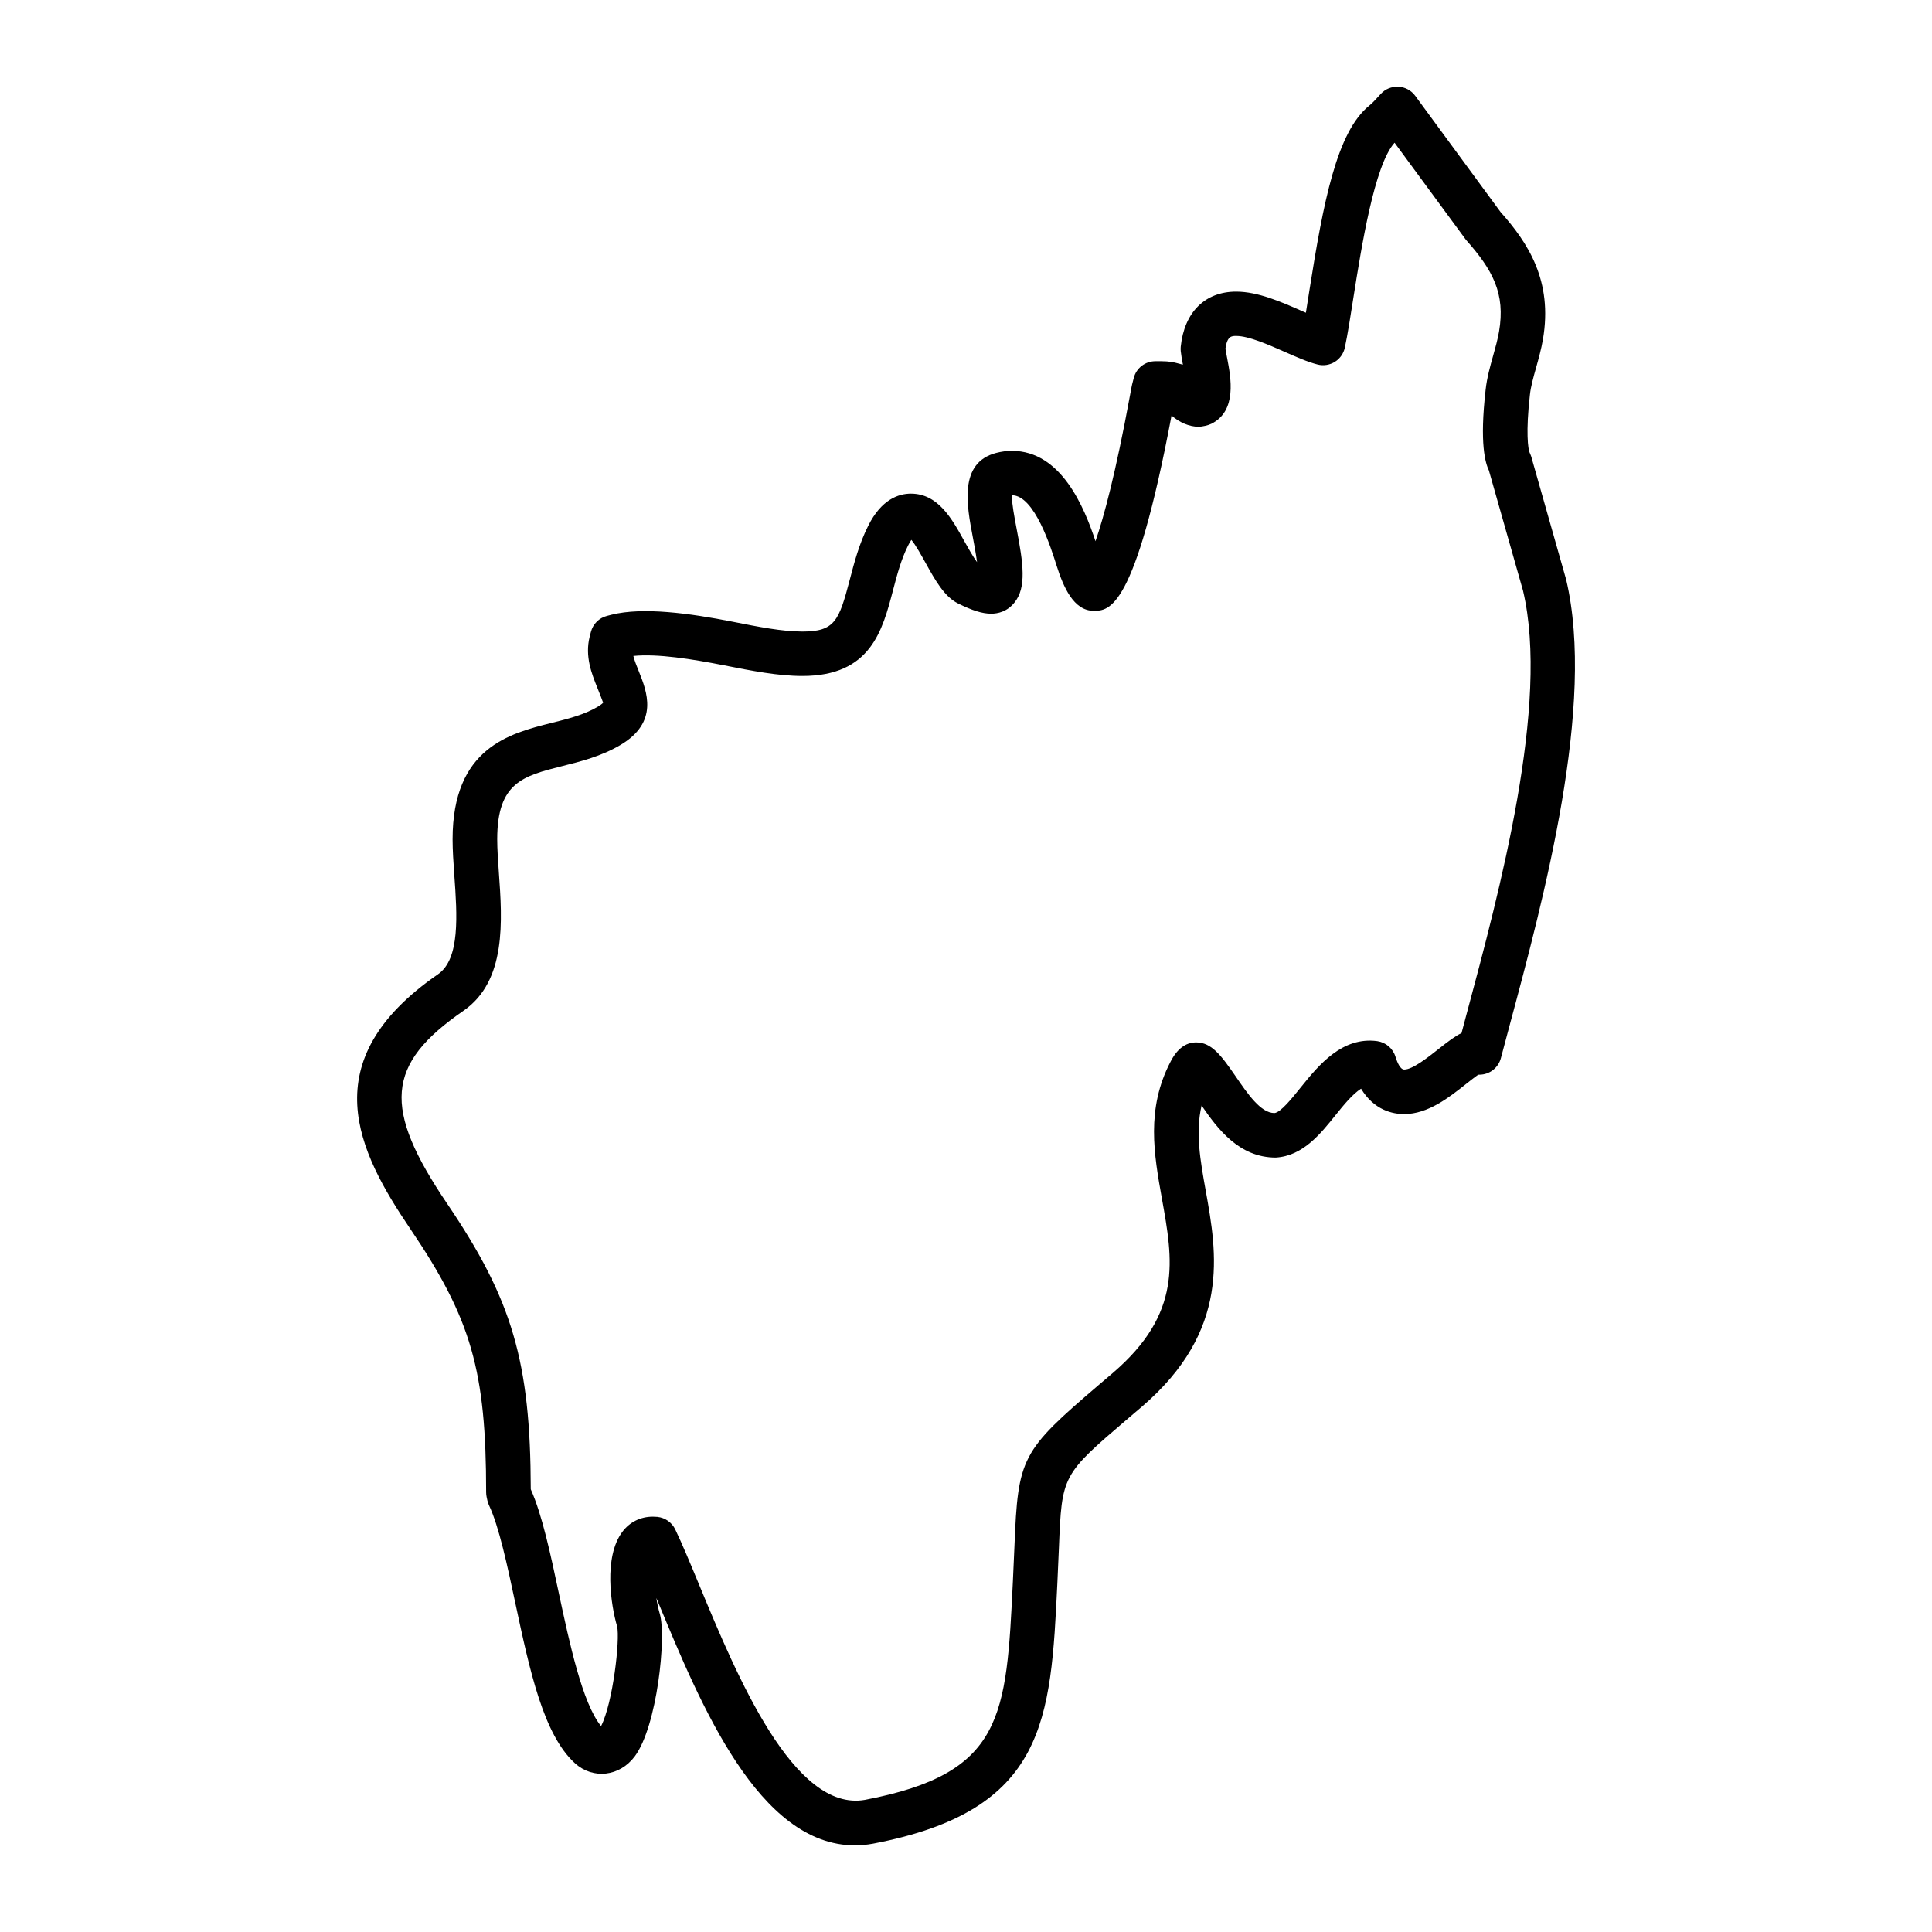
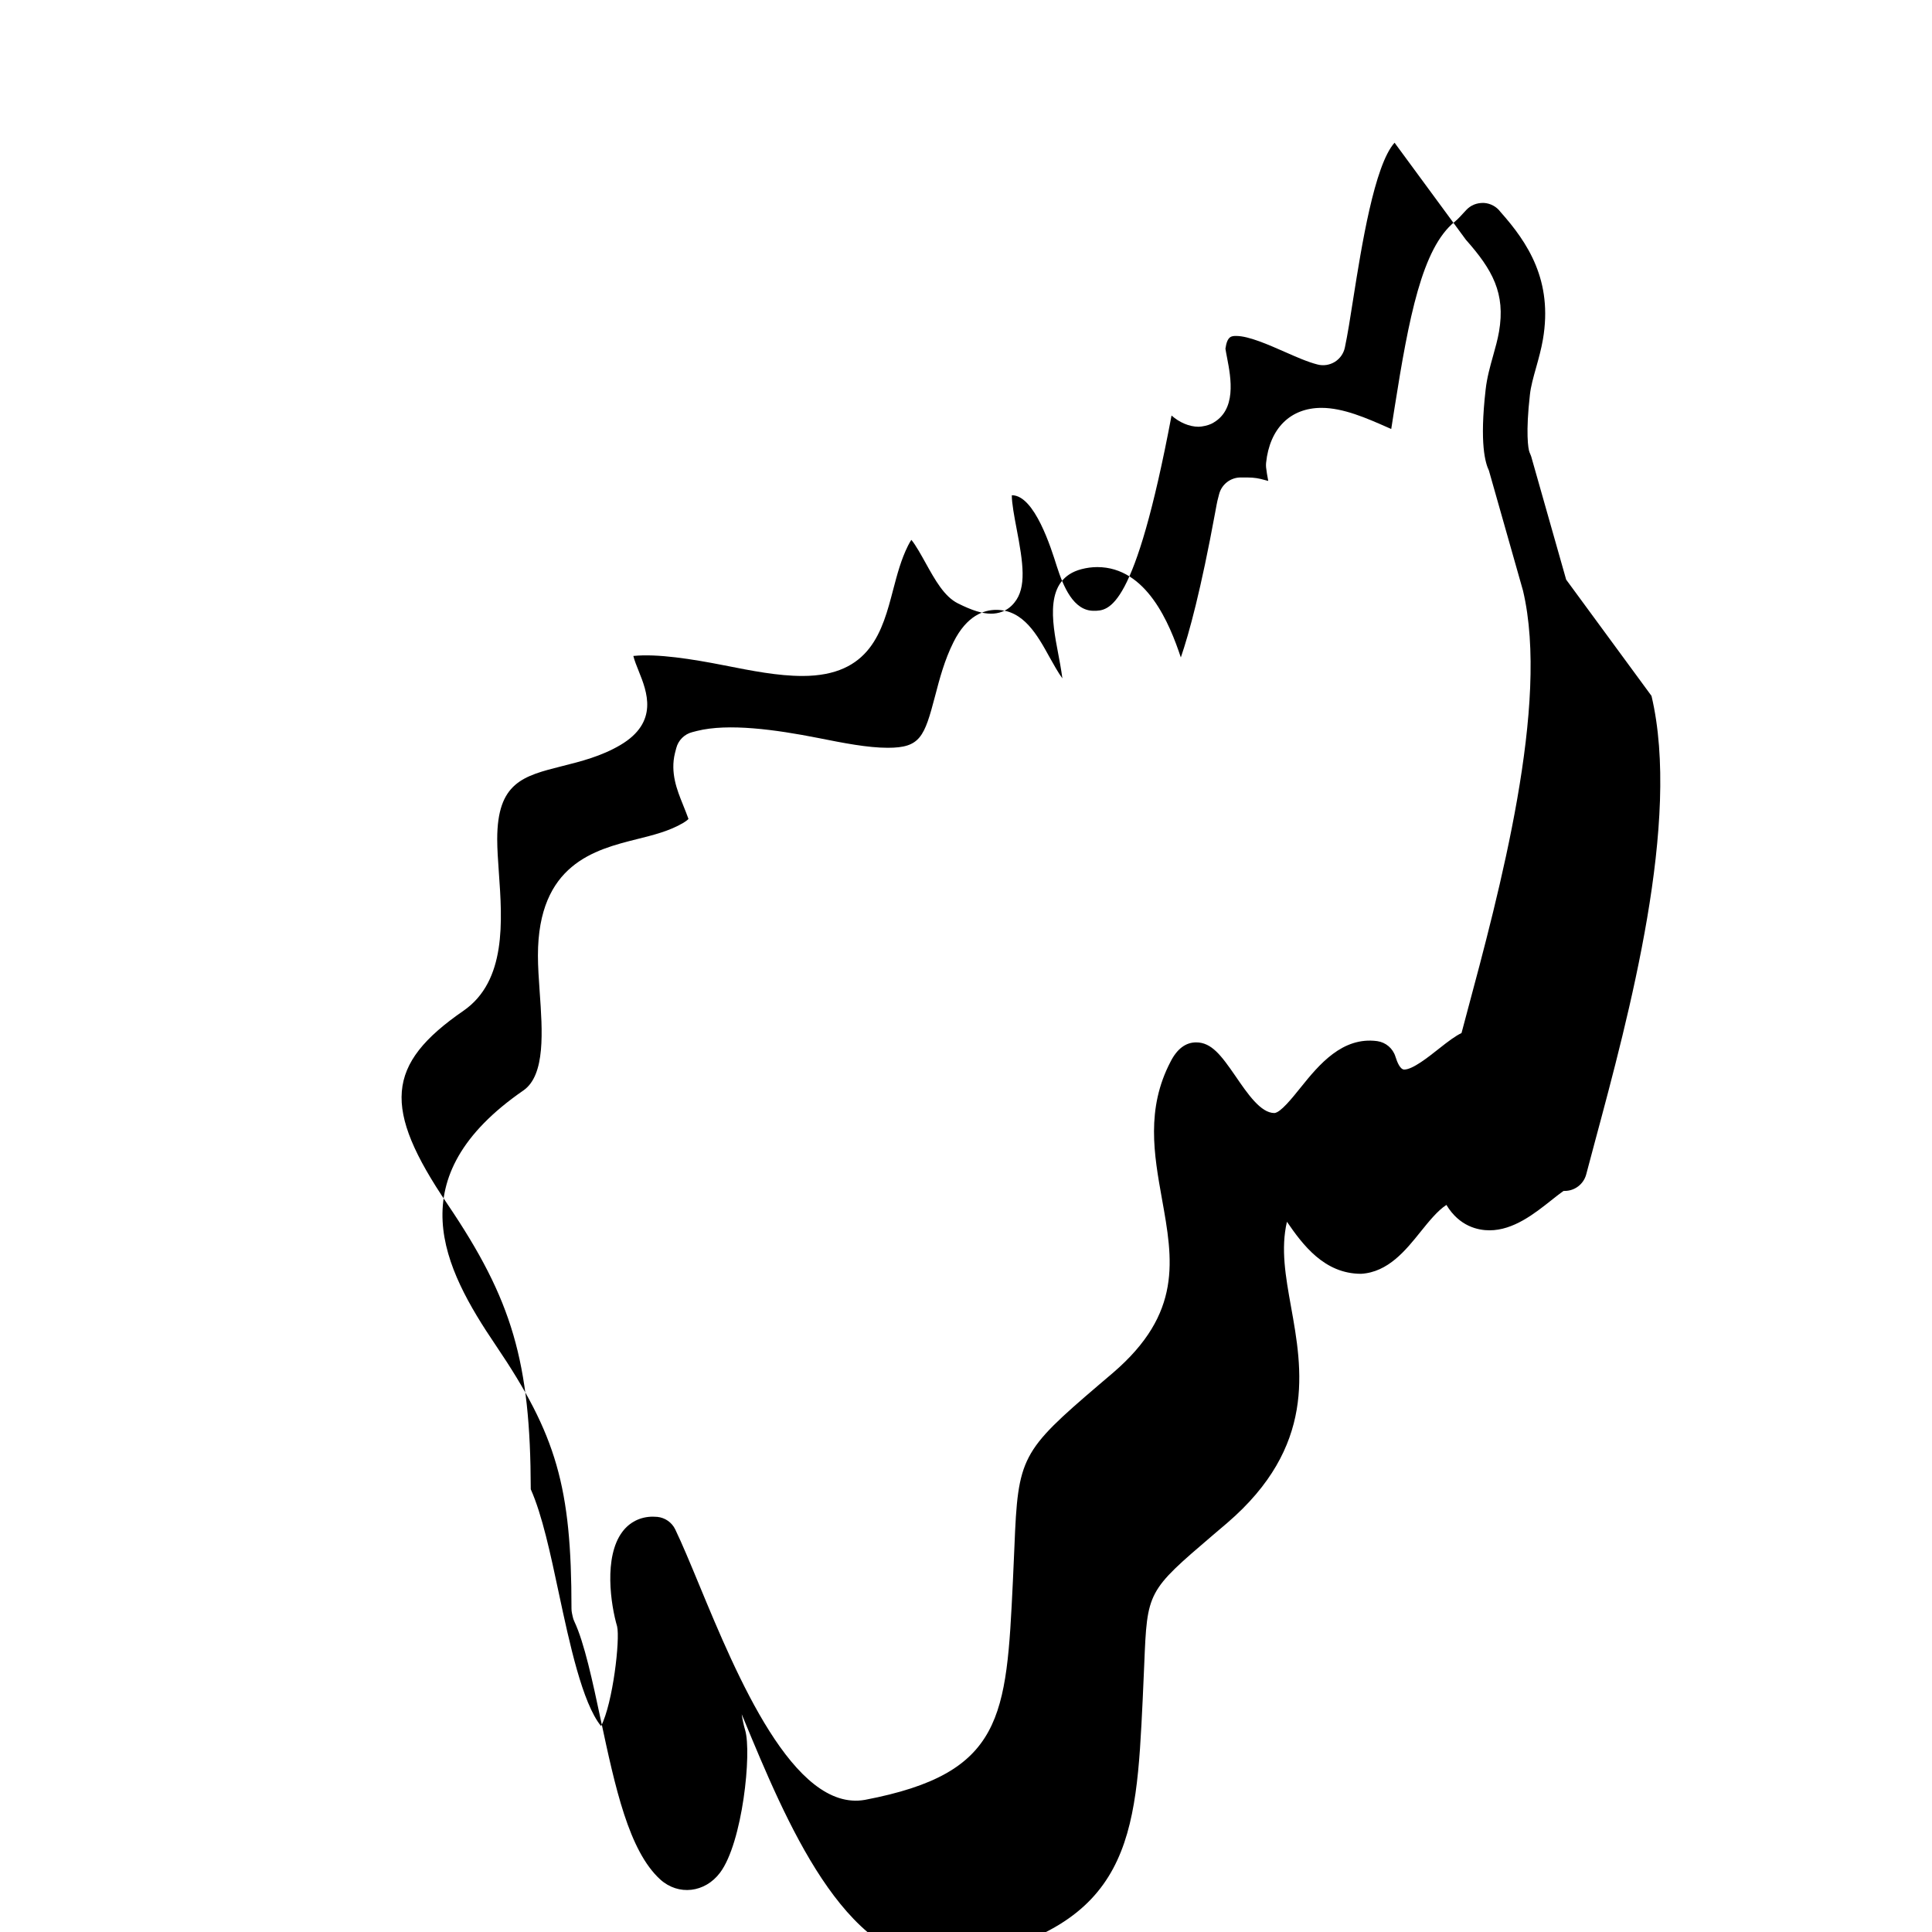
<svg xmlns="http://www.w3.org/2000/svg" fill="#000000" width="800px" height="800px" version="1.1" viewBox="144 144 512 512">
-   <path d="m559.05 297.61-9.266-32.637c-0.07-0.234-0.355-0.891-0.449-1.117-0.363-0.844-1.039-5.234 0.109-15.266 0.242-2.188 0.875-4.457 1.645-7.195 0.676-2.41 1.363-4.894 1.801-7.438 2.676-15.562-3.984-25.633-11.234-33.777l-22.617-30.805c-1.047-1.426-2.668-2.297-4.426-2.402-1.883-0.047-3.473 0.598-4.676 1.891l-1.668 1.801c-0.457 0.473-0.898 0.922-1.379 1.301-8.645 6.965-12.172 25.527-15.918 49.207-0.316 2.008-0.613 3.93-0.898 5.707-0.324-0.141-0.629-0.277-0.938-0.41-5.512-2.434-11.754-5.188-17.539-5.188-8.258 0-13.746 5.449-14.688 14.578-0.039 0.402-0.039 0.805 0 1.203 0.102 1.023 0.324 2.25 0.574 3.582l-1.148-0.301c-1.238-0.34-2.441-0.617-4.519-0.617h-1.637c-2.699 0-5.055 1.828-5.723 4.441l-0.434 1.691c-0.078 0.324-0.301 1.426-0.598 3.102-3.777 20.539-6.902 32.055-9.109 38.461-2.977-8.988-9.094-23.945-22.145-23.945-1.395 0-2.809 0.188-4.219 0.559-9.902 2.613-7.746 13.902-6.164 22.223 0.301 1.559 0.82 4.297 1.141 6.715-1-1.316-2.481-3.969-3.387-5.59-3.25-5.894-6.926-12.57-14.145-12.57-3.227 0-7.809 1.48-11.328 8.551-2.379 4.754-3.676 9.676-4.863 14.227-2.859 10.91-3.953 13.77-12.547 13.77-5.359 0-11.723-1.258-18.461-2.598-11.352-2.242-23.805-3.945-32.109-1.867l-1.227 0.316c-2.094 0.527-3.731 2.156-4.266 4.25l-0.332 1.273c-1.301 5.242 0.559 9.855 2.047 13.547 0.426 1.07 1.434 3.574 1.527 3.938 0 0-0.293 0.395-1.449 1.078-3.598 2.125-7.801 3.18-12.289 4.297-11.035 2.777-26.16 6.574-26.16 30.828 0 2.891 0.219 6.172 0.465 9.621 0.738 10.344 1.574 22.066-4.328 26.137-33.363 23.035-21.254 46.949-7.297 67.551 16.113 23.812 20.051 37.512 20.051 69.754 0 0.426 0.047 0.836 0.133 1.242l0.195 0.906c0.094 0.449 0.234 0.867 0.434 1.281 2.652 5.613 4.84 15.91 6.984 25.977 3.824 17.91 7.438 34.824 15.816 42.414 4.785 4.297 11.816 3.512 15.824-1.852 5.945-7.941 8.414-31.73 6.644-37.738-0.41-1.379-0.707-2.816-0.922-4.234 0.164 0.395 0.332 0.789 0.496 1.18 11.25 27.168 26.648 64.379 52.152 64.379 1.574 0 3.172-0.156 4.832-0.465 45.887-8.77 47.043-32.73 48.789-68.992l0.41-9.297c0.789-19.398 0.789-19.398 18.262-34.328l3.699-3.148c23.602-20.254 19.918-40.754 16.949-57.262-1.457-8.133-2.762-15.422-1.094-22.578 4.18 6.086 9.902 13.793 19.648 13.793h0.023c7.164-0.441 11.785-6.203 15.855-11.281 2.039-2.527 4.434-5.504 6.738-6.977 3.457 5.738 8.414 6.731 11.422 6.731 6.336 0 11.934-4.434 16.422-7.996 0.668-0.527 2.219-1.762 3.203-2.441h0.293c2.676 0 5.023-1.801 5.707-4.383l2.266-8.508c9.121-33.883 22.891-85.121 15.035-118.3zm-26.43 115.27-1.301 4.887c-1.613 0.77-3.449 2.133-6.094 4.234-2.738 2.164-6.863 5.441-9.086 5.441-1.055 0-1.844-1.859-2.332-3.426-0.676-2.188-2.559-3.785-4.824-4.109-9.234-1.234-15.43 6.25-20.207 12.188-2.426 3.016-5.422 6.762-7.047 6.871-3.621 0-7.086-5.078-10.336-9.824-3.805-5.519-6.344-8.902-10.406-8.902-2.762 0-5.047 1.723-6.762 5.086-6.559 12.523-4.402 24.617-2.297 36.367 2.93 16.262 5.449 30.316-13.004 46.145l-3.691 3.141c-20.609 17.609-21.453 19.207-22.395 42.832l-0.41 9.203c-1.738 36.023-2.465 50.941-39.18 57.961-18.918 3.379-34.016-32.969-43.918-56.883-2.41-5.816-4.527-10.926-6.383-14.785-0.898-1.859-2.699-3.117-4.754-3.32-0.18-0.016-0.992-0.055-1.18-0.055-3.297 0-6.188 1.449-8.109 4.055-4.945 6.637-3.047 19.293-1.363 25.016 0.82 3.473-1.109 20.301-4.25 26.434-4.969-6.086-8.375-22.051-11.164-35.094-2.273-10.691-4.426-20.82-7.469-27.68-0.078-33.793-4.879-50.145-22.082-75.57-17.293-25.52-16.352-37.016 4.227-51.215 11.453-7.902 10.312-23.859 9.398-36.684-0.219-3.148-0.434-6.148-0.434-8.793 0-15.043 6.856-16.766 17.246-19.383 4.832-1.211 10.32-2.582 15.398-5.582 10.273-6.078 7.023-14.191 4.856-19.586-0.551-1.379-1.125-2.785-1.426-4.016 6.328-0.652 15.594 0.82 24.066 2.488 7.32 1.449 14.234 2.816 20.75 2.816 18.066 0 21.199-11.996 24.016-22.781 1.094-4.156 2.125-8.086 3.961-11.754 0.355-0.715 0.652-1.203 0.883-1.535 1.117 1.301 2.691 4.164 3.769 6.102 2.551 4.59 4.961 8.926 8.566 10.73 3.777 1.891 6.496 2.731 8.793 2.731 1.738 0 4.211-0.496 6.156-2.906 3.297-4.008 2.379-10.406 0.574-19.789-0.52-2.738-1.266-6.644-1.234-8.691h0.039c5.992 0 10.391 14.074 11.848 18.719 1.77 5.543 4.473 11.902 9.793 11.902 4.094 0 10.879 0 20.648-51.75 2.016 1.793 4.652 2.977 7.164 2.977 0.914 0 2.559-0.371 3.379-0.781 6.879-3.426 5.188-12.234 4.172-17.508-0.164-0.875-0.332-1.684-0.434-2.402 0.473-3.371 1.637-3.371 2.867-3.371 3.289 0 8.543 2.32 12.801 4.195 3.031 1.34 6.156 2.723 8.777 3.379 1.543 0.395 3.203 0.125 4.559-0.715 1.355-0.852 2.312-2.211 2.644-3.777 0.715-3.352 1.449-7.957 2.273-13.273 2.102-13.273 5.551-35.102 10.902-41.02l18.91 25.727c7.047 7.941 10.523 14.176 8.77 24.348-0.371 2.133-0.961 4.227-1.566 6.383-0.805 2.859-1.629 5.816-1.977 8.941-1.66 14.477-0.062 19.523 0.867 21.484l9.035 31.828c7.109 30.07-6.188 79.578-14.996 112.35z" />
+   <path d="m559.05 297.61-9.266-32.637c-0.07-0.234-0.355-0.891-0.449-1.117-0.363-0.844-1.039-5.234 0.109-15.266 0.242-2.188 0.875-4.457 1.645-7.195 0.676-2.41 1.363-4.894 1.801-7.438 2.676-15.562-3.984-25.633-11.234-33.777c-1.047-1.426-2.668-2.297-4.426-2.402-1.883-0.047-3.473 0.598-4.676 1.891l-1.668 1.801c-0.457 0.473-0.898 0.922-1.379 1.301-8.645 6.965-12.172 25.527-15.918 49.207-0.316 2.008-0.613 3.93-0.898 5.707-0.324-0.141-0.629-0.277-0.938-0.41-5.512-2.434-11.754-5.188-17.539-5.188-8.258 0-13.746 5.449-14.688 14.578-0.039 0.402-0.039 0.805 0 1.203 0.102 1.023 0.324 2.25 0.574 3.582l-1.148-0.301c-1.238-0.34-2.441-0.617-4.519-0.617h-1.637c-2.699 0-5.055 1.828-5.723 4.441l-0.434 1.691c-0.078 0.324-0.301 1.426-0.598 3.102-3.777 20.539-6.902 32.055-9.109 38.461-2.977-8.988-9.094-23.945-22.145-23.945-1.395 0-2.809 0.188-4.219 0.559-9.902 2.613-7.746 13.902-6.164 22.223 0.301 1.559 0.82 4.297 1.141 6.715-1-1.316-2.481-3.969-3.387-5.59-3.25-5.894-6.926-12.57-14.145-12.57-3.227 0-7.809 1.48-11.328 8.551-2.379 4.754-3.676 9.676-4.863 14.227-2.859 10.91-3.953 13.77-12.547 13.77-5.359 0-11.723-1.258-18.461-2.598-11.352-2.242-23.805-3.945-32.109-1.867l-1.227 0.316c-2.094 0.527-3.731 2.156-4.266 4.25l-0.332 1.273c-1.301 5.242 0.559 9.855 2.047 13.547 0.426 1.07 1.434 3.574 1.527 3.938 0 0-0.293 0.395-1.449 1.078-3.598 2.125-7.801 3.18-12.289 4.297-11.035 2.777-26.16 6.574-26.16 30.828 0 2.891 0.219 6.172 0.465 9.621 0.738 10.344 1.574 22.066-4.328 26.137-33.363 23.035-21.254 46.949-7.297 67.551 16.113 23.812 20.051 37.512 20.051 69.754 0 0.426 0.047 0.836 0.133 1.242l0.195 0.906c0.094 0.449 0.234 0.867 0.434 1.281 2.652 5.613 4.84 15.91 6.984 25.977 3.824 17.91 7.438 34.824 15.816 42.414 4.785 4.297 11.816 3.512 15.824-1.852 5.945-7.941 8.414-31.73 6.644-37.738-0.41-1.379-0.707-2.816-0.922-4.234 0.164 0.395 0.332 0.789 0.496 1.18 11.25 27.168 26.648 64.379 52.152 64.379 1.574 0 3.172-0.156 4.832-0.465 45.887-8.77 47.043-32.73 48.789-68.992l0.41-9.297c0.789-19.398 0.789-19.398 18.262-34.328l3.699-3.148c23.602-20.254 19.918-40.754 16.949-57.262-1.457-8.133-2.762-15.422-1.094-22.578 4.18 6.086 9.902 13.793 19.648 13.793h0.023c7.164-0.441 11.785-6.203 15.855-11.281 2.039-2.527 4.434-5.504 6.738-6.977 3.457 5.738 8.414 6.731 11.422 6.731 6.336 0 11.934-4.434 16.422-7.996 0.668-0.527 2.219-1.762 3.203-2.441h0.293c2.676 0 5.023-1.801 5.707-4.383l2.266-8.508c9.121-33.883 22.891-85.121 15.035-118.3zm-26.43 115.27-1.301 4.887c-1.613 0.77-3.449 2.133-6.094 4.234-2.738 2.164-6.863 5.441-9.086 5.441-1.055 0-1.844-1.859-2.332-3.426-0.676-2.188-2.559-3.785-4.824-4.109-9.234-1.234-15.43 6.25-20.207 12.188-2.426 3.016-5.422 6.762-7.047 6.871-3.621 0-7.086-5.078-10.336-9.824-3.805-5.519-6.344-8.902-10.406-8.902-2.762 0-5.047 1.723-6.762 5.086-6.559 12.523-4.402 24.617-2.297 36.367 2.93 16.262 5.449 30.316-13.004 46.145l-3.691 3.141c-20.609 17.609-21.453 19.207-22.395 42.832l-0.41 9.203c-1.738 36.023-2.465 50.941-39.18 57.961-18.918 3.379-34.016-32.969-43.918-56.883-2.41-5.816-4.527-10.926-6.383-14.785-0.898-1.859-2.699-3.117-4.754-3.32-0.18-0.016-0.992-0.055-1.18-0.055-3.297 0-6.188 1.449-8.109 4.055-4.945 6.637-3.047 19.293-1.363 25.016 0.82 3.473-1.109 20.301-4.25 26.434-4.969-6.086-8.375-22.051-11.164-35.094-2.273-10.691-4.426-20.82-7.469-27.68-0.078-33.793-4.879-50.145-22.082-75.57-17.293-25.52-16.352-37.016 4.227-51.215 11.453-7.902 10.312-23.859 9.398-36.684-0.219-3.148-0.434-6.148-0.434-8.793 0-15.043 6.856-16.766 17.246-19.383 4.832-1.211 10.32-2.582 15.398-5.582 10.273-6.078 7.023-14.191 4.856-19.586-0.551-1.379-1.125-2.785-1.426-4.016 6.328-0.652 15.594 0.82 24.066 2.488 7.32 1.449 14.234 2.816 20.75 2.816 18.066 0 21.199-11.996 24.016-22.781 1.094-4.156 2.125-8.086 3.961-11.754 0.355-0.715 0.652-1.203 0.883-1.535 1.117 1.301 2.691 4.164 3.769 6.102 2.551 4.59 4.961 8.926 8.566 10.73 3.777 1.891 6.496 2.731 8.793 2.731 1.738 0 4.211-0.496 6.156-2.906 3.297-4.008 2.379-10.406 0.574-19.789-0.52-2.738-1.266-6.644-1.234-8.691h0.039c5.992 0 10.391 14.074 11.848 18.719 1.77 5.543 4.473 11.902 9.793 11.902 4.094 0 10.879 0 20.648-51.75 2.016 1.793 4.652 2.977 7.164 2.977 0.914 0 2.559-0.371 3.379-0.781 6.879-3.426 5.188-12.234 4.172-17.508-0.164-0.875-0.332-1.684-0.434-2.402 0.473-3.371 1.637-3.371 2.867-3.371 3.289 0 8.543 2.32 12.801 4.195 3.031 1.34 6.156 2.723 8.777 3.379 1.543 0.395 3.203 0.125 4.559-0.715 1.355-0.852 2.312-2.211 2.644-3.777 0.715-3.352 1.449-7.957 2.273-13.273 2.102-13.273 5.551-35.102 10.902-41.02l18.91 25.727c7.047 7.941 10.523 14.176 8.77 24.348-0.371 2.133-0.961 4.227-1.566 6.383-0.805 2.859-1.629 5.816-1.977 8.941-1.66 14.477-0.062 19.523 0.867 21.484l9.035 31.828c7.109 30.07-6.188 79.578-14.996 112.35z" />
</svg>